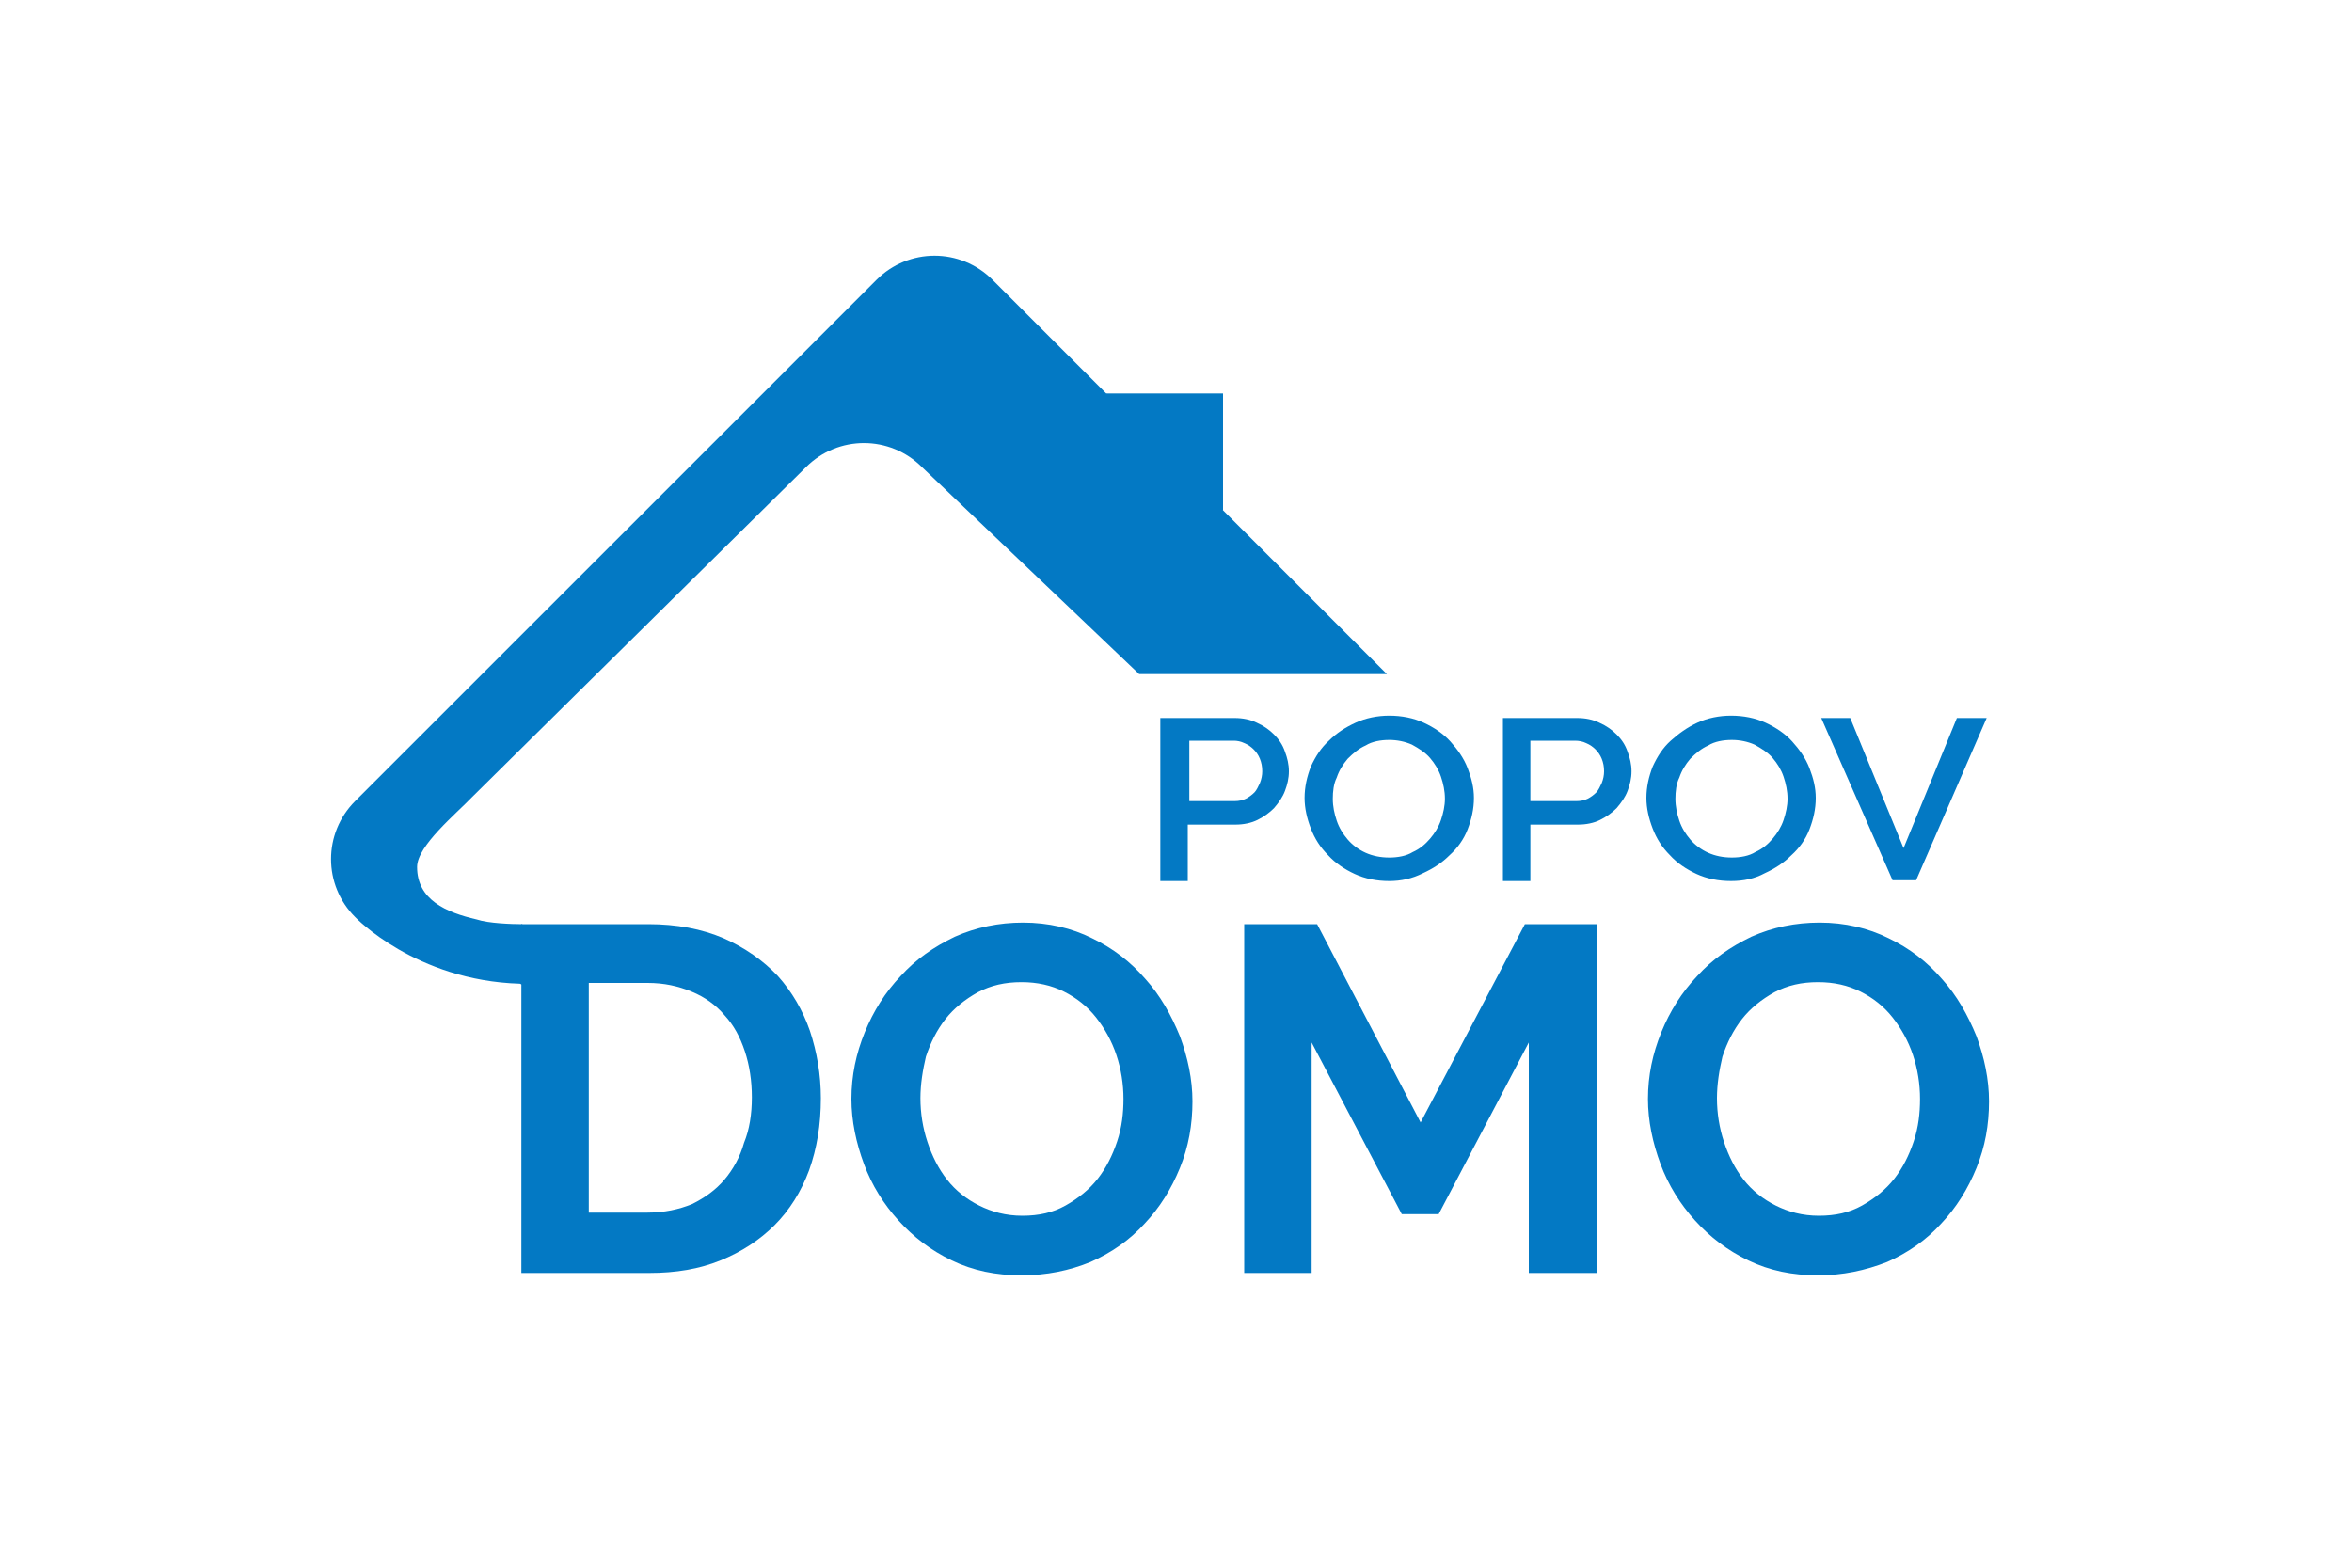
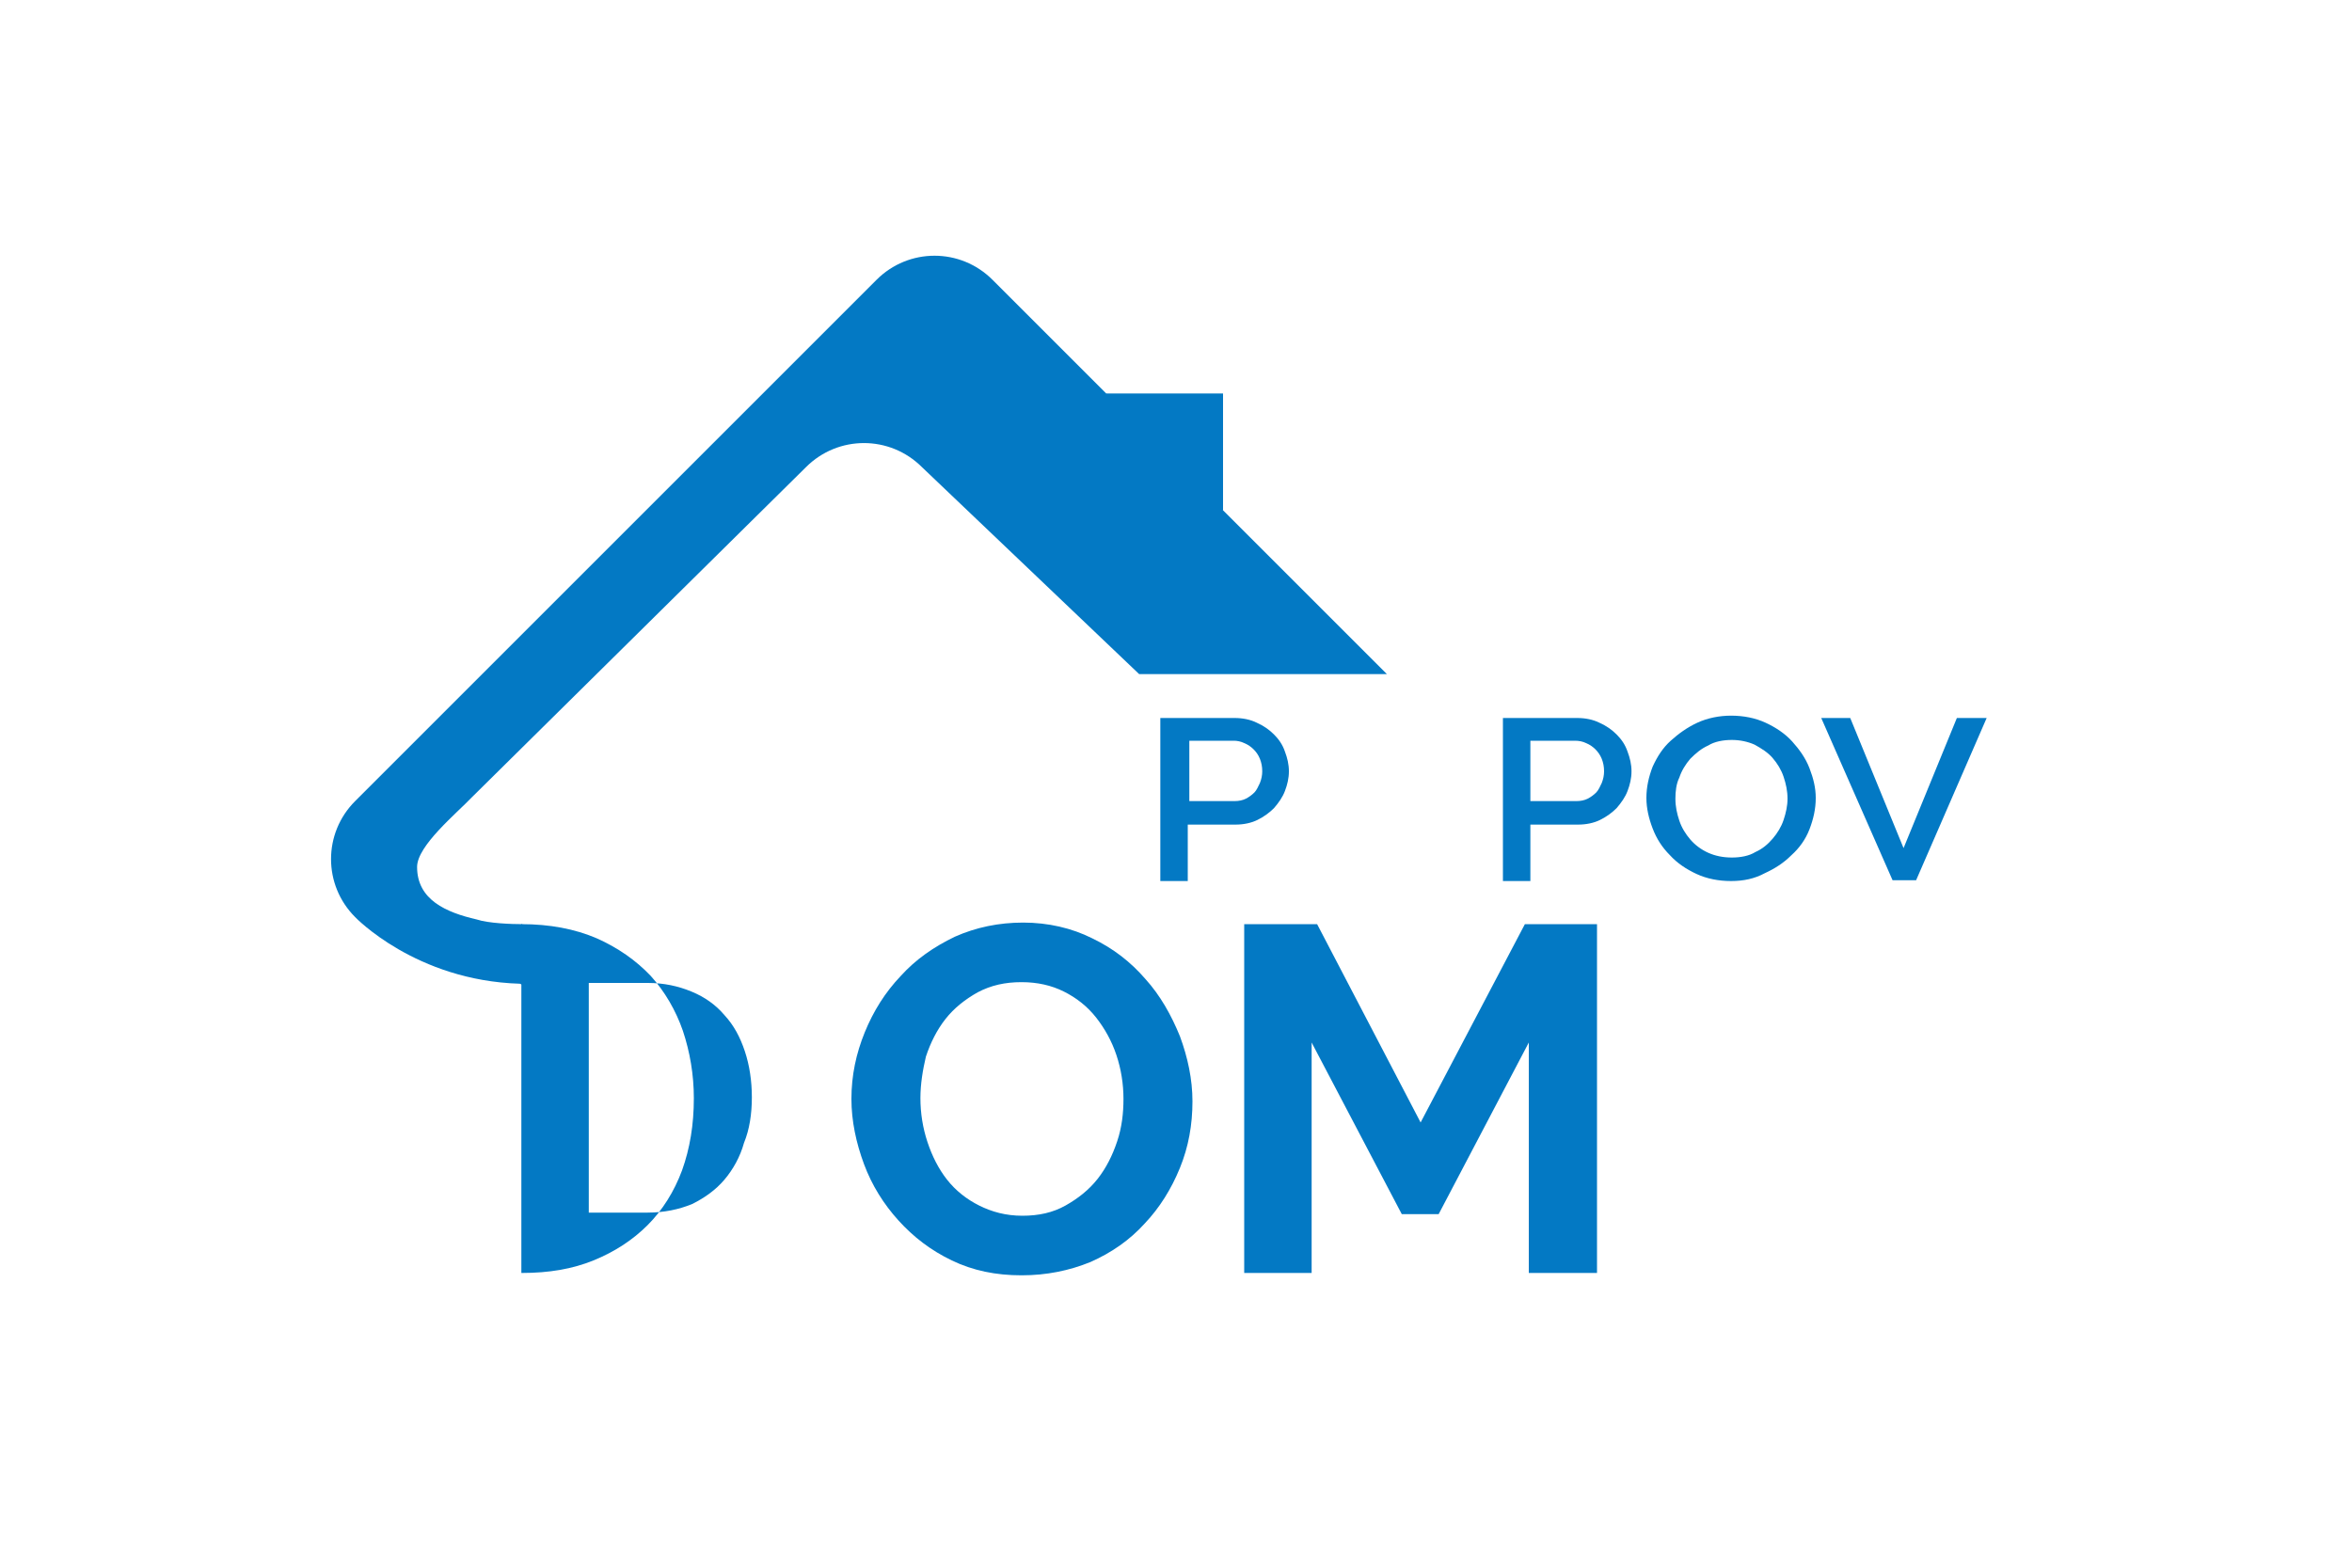
<svg xmlns="http://www.w3.org/2000/svg" version="1.1" id="Layer_1" x="0px" y="0px" viewBox="0 0 300 200" style="enable-background:new 0 0 300 200;" xml:space="preserve">
  <style type="text/css">
	.st0{fill:#0379C4;}
</style>
  <g>
    <path class="st0" d="M148,112.2V91.6h9.5c1,0,2,0.2,2.8,0.6c0.9,0.4,1.6,0.9,2.2,1.5c0.6,0.6,1.1,1.3,1.4,2.2   c0.3,0.8,0.5,1.6,0.5,2.5c0,0.9-0.2,1.7-0.5,2.5c-0.3,0.8-0.8,1.5-1.4,2.2c-0.6,0.6-1.3,1.1-2.1,1.5c-0.8,0.4-1.8,0.6-2.8,0.6h-6.1   v7.2H148z M151.6,102.2h5.9c0.5,0,1-0.1,1.4-0.3c0.4-0.2,0.8-0.5,1.1-0.8c0.3-0.3,0.5-0.8,0.7-1.2c0.2-0.5,0.3-1,0.3-1.5   c0-0.6-0.1-1.1-0.3-1.6c-0.2-0.5-0.5-0.9-0.8-1.2c-0.3-0.3-0.7-0.6-1.2-0.8c-0.4-0.2-0.9-0.3-1.3-0.3h-5.7V102.2z" />
-     <path class="st0" d="M177.2,112.4c-1.6,0-3.1-0.3-4.4-0.9c-1.3-0.6-2.5-1.4-3.4-2.4c-1-1-1.7-2.1-2.2-3.4c-0.5-1.3-0.8-2.6-0.8-3.9   c0-1.4,0.3-2.7,0.8-4c0.6-1.3,1.3-2.4,2.3-3.3c1-1,2.1-1.7,3.4-2.3c1.3-0.6,2.8-0.9,4.3-0.9c1.6,0,3.1,0.3,4.4,0.9   c1.3,0.6,2.5,1.4,3.4,2.4c0.9,1,1.7,2.1,2.2,3.4c0.5,1.3,0.8,2.5,0.8,3.8c0,1.4-0.3,2.7-0.8,4c-0.5,1.3-1.3,2.4-2.3,3.3   c-1,1-2.1,1.7-3.4,2.3C180.1,112.1,178.7,112.4,177.2,112.4z M170,101.9c0,1,0.2,1.9,0.5,2.8c0.3,0.9,0.8,1.7,1.4,2.4   c0.6,0.7,1.4,1.3,2.3,1.7c0.9,0.4,1.9,0.6,3,0.6c1.1,0,2.2-0.2,3-0.7c0.9-0.4,1.6-1,2.2-1.7c0.6-0.7,1.1-1.5,1.4-2.4   c0.3-0.9,0.5-1.8,0.5-2.7c0-1-0.2-1.9-0.5-2.8c-0.3-0.9-0.8-1.7-1.4-2.4c-0.6-0.7-1.4-1.2-2.3-1.7c-0.9-0.4-1.9-0.6-2.9-0.6   c-1.1,0-2.2,0.2-3,0.7c-0.9,0.4-1.6,1-2.3,1.7c-0.6,0.7-1.1,1.5-1.4,2.4C170.1,100,170,101,170,101.9z" />
    <path class="st0" d="M191.7,112.2V91.6h9.5c1,0,2,0.2,2.8,0.6c0.9,0.4,1.6,0.9,2.2,1.5c0.6,0.6,1.1,1.3,1.4,2.2   c0.3,0.8,0.5,1.6,0.5,2.5c0,0.9-0.2,1.7-0.5,2.5c-0.3,0.8-0.8,1.5-1.4,2.2c-0.6,0.6-1.3,1.1-2.1,1.5c-0.8,0.4-1.8,0.6-2.8,0.6h-6.1   v7.2H191.7z M195.2,102.2h5.9c0.5,0,1-0.1,1.4-0.3c0.4-0.2,0.8-0.5,1.1-0.8c0.3-0.3,0.5-0.8,0.7-1.2c0.2-0.5,0.3-1,0.3-1.5   c0-0.6-0.1-1.1-0.3-1.6c-0.2-0.5-0.5-0.9-0.8-1.2c-0.3-0.3-0.7-0.6-1.2-0.8c-0.4-0.2-0.9-0.3-1.4-0.3h-5.7V102.2z" />
    <path class="st0" d="M220.8,112.4c-1.6,0-3.1-0.3-4.4-0.9c-1.3-0.6-2.5-1.4-3.4-2.4c-1-1-1.7-2.1-2.2-3.4c-0.5-1.3-0.8-2.6-0.8-3.9   c0-1.4,0.3-2.7,0.8-4c0.6-1.3,1.3-2.4,2.3-3.3s2.1-1.7,3.4-2.3c1.3-0.6,2.8-0.9,4.3-0.9c1.6,0,3.1,0.3,4.4,0.9   c1.3,0.6,2.5,1.4,3.4,2.4c0.9,1,1.7,2.1,2.2,3.4c0.5,1.3,0.8,2.5,0.8,3.8c0,1.4-0.3,2.7-0.8,4c-0.5,1.3-1.3,2.4-2.3,3.3   c-1,1-2.1,1.7-3.4,2.3C223.8,112.1,222.4,112.4,220.8,112.4z M213.7,101.9c0,1,0.2,1.9,0.5,2.8c0.3,0.9,0.8,1.7,1.4,2.4   c0.6,0.7,1.4,1.3,2.3,1.7c0.9,0.4,1.9,0.6,3,0.6c1.1,0,2.2-0.2,3-0.7c0.9-0.4,1.6-1,2.2-1.7c0.6-0.7,1.1-1.5,1.4-2.4   c0.3-0.9,0.5-1.8,0.5-2.7c0-1-0.2-1.9-0.5-2.8c-0.3-0.9-0.8-1.7-1.4-2.4c-0.6-0.7-1.4-1.2-2.3-1.7c-0.9-0.4-1.9-0.6-2.9-0.6   c-1.1,0-2.2,0.2-3,0.7c-0.9,0.4-1.6,1-2.3,1.7c-0.6,0.7-1.1,1.5-1.4,2.4C213.8,100,213.7,101,213.7,101.9z" />
    <path class="st0" d="M236,91.6l6.8,16.6l6.8-16.6h3.8l-9,20.7h-3l-9.1-20.7H236z" />
  </g>
-   <path class="st0" d="M66.5,162.4v-44.5h16.2c3.6,0,6.8,0.6,9.6,1.8c2.7,1.2,5,2.8,6.9,4.8c1.8,2,3.2,4.4,4.1,7  c0.9,2.7,1.4,5.6,1.4,8.6c0,3.4-0.5,6.4-1.5,9.2c-1,2.7-2.5,5.1-4.4,7c-1.9,1.9-4.2,3.4-6.9,4.5c-2.7,1.1-5.7,1.6-9.1,1.6H66.5z   M95.9,140c0-2.1-0.3-4.1-0.9-5.9c-0.6-1.8-1.4-3.3-2.6-4.6c-1.1-1.3-2.5-2.3-4.2-3c-1.7-0.7-3.5-1.1-5.6-1.1h-7.5v29.3h7.5  c2.1,0,4-0.4,5.7-1.1c1.6-0.8,3-1.8,4.1-3.1c1.1-1.3,2-2.9,2.5-4.7C95.6,144.1,95.9,142.1,95.9,140z" />
+   <path class="st0" d="M66.5,162.4v-44.5c3.6,0,6.8,0.6,9.6,1.8c2.7,1.2,5,2.8,6.9,4.8c1.8,2,3.2,4.4,4.1,7  c0.9,2.7,1.4,5.6,1.4,8.6c0,3.4-0.5,6.4-1.5,9.2c-1,2.7-2.5,5.1-4.4,7c-1.9,1.9-4.2,3.4-6.9,4.5c-2.7,1.1-5.7,1.6-9.1,1.6H66.5z   M95.9,140c0-2.1-0.3-4.1-0.9-5.9c-0.6-1.8-1.4-3.3-2.6-4.6c-1.1-1.3-2.5-2.3-4.2-3c-1.7-0.7-3.5-1.1-5.6-1.1h-7.5v29.3h7.5  c2.1,0,4-0.4,5.7-1.1c1.6-0.8,3-1.8,4.1-3.1c1.1-1.3,2-2.9,2.5-4.7C95.6,144.1,95.9,142.1,95.9,140z" />
  <path class="st0" d="M130.3,162.7c-3.3,0-6.2-0.6-8.9-1.9c-2.7-1.3-4.9-3-6.8-5.1c-1.9-2.1-3.4-4.5-4.4-7.2c-1-2.7-1.6-5.5-1.6-8.3  c0-3,0.6-5.8,1.7-8.5c1.1-2.7,2.6-5.1,4.6-7.2c1.9-2.1,4.2-3.7,6.9-5c2.7-1.2,5.6-1.8,8.7-1.8c3.2,0,6.2,0.7,8.8,2  c2.7,1.3,4.9,3,6.8,5.2c1.9,2.1,3.3,4.6,4.4,7.3c1,2.7,1.6,5.5,1.6,8.3c0,3-0.5,5.8-1.6,8.5c-1.1,2.7-2.6,5.1-4.5,7.1  c-1.9,2.1-4.2,3.7-6.9,4.9C136.4,162.1,133.5,162.7,130.3,162.7z M117.4,140.1c0,1.9,0.3,3.8,0.9,5.6c0.6,1.8,1.4,3.4,2.5,4.8  c1.1,1.4,2.5,2.5,4.1,3.3c1.6,0.8,3.4,1.3,5.5,1.3c2.1,0,3.9-0.4,5.5-1.3c1.6-0.9,3-2,4.1-3.4c1.1-1.4,1.9-3,2.5-4.8  c0.6-1.8,0.8-3.6,0.8-5.4c0-1.9-0.3-3.8-0.9-5.6c-0.6-1.8-1.5-3.4-2.6-4.8c-1.1-1.4-2.5-2.5-4.1-3.3c-1.6-0.8-3.4-1.2-5.4-1.2  c-2.1,0-3.9,0.4-5.6,1.3c-1.6,0.9-3,2-4.1,3.4c-1.1,1.4-1.9,3-2.5,4.8C117.7,136.5,117.4,138.3,117.4,140.1z" />
  <path class="st0" d="M195,162.4v-29.4l-11.5,21.9h-4.7l-11.5-21.9v29.4h-8.6v-44.5h9.3l13.2,25.3l13.3-25.3h9.2v44.5H195z" />
-   <path class="st0" d="M231.9,162.7c-3.3,0-6.2-0.6-8.9-1.9c-2.7-1.3-4.9-3-6.8-5.1c-1.9-2.1-3.4-4.5-4.4-7.2c-1-2.7-1.6-5.5-1.6-8.3  c0-3,0.6-5.8,1.7-8.5c1.1-2.7,2.6-5.1,4.6-7.2c1.9-2.1,4.2-3.7,6.9-5c2.7-1.2,5.6-1.8,8.7-1.8c3.2,0,6.2,0.7,8.8,2  c2.7,1.3,4.9,3,6.8,5.2c1.9,2.1,3.3,4.6,4.4,7.3c1,2.7,1.6,5.5,1.6,8.3c0,3-0.5,5.8-1.6,8.5c-1.1,2.7-2.6,5.1-4.5,7.1  c-1.9,2.1-4.2,3.7-6.9,4.9C237.9,162.1,235,162.7,231.9,162.7z M219,140.1c0,1.9,0.3,3.8,0.9,5.6c0.6,1.8,1.4,3.4,2.5,4.8  c1.1,1.4,2.5,2.5,4.1,3.3c1.6,0.8,3.4,1.3,5.5,1.3c2.1,0,3.9-0.4,5.5-1.3c1.6-0.9,3-2,4.1-3.4c1.1-1.4,1.9-3,2.5-4.8  c0.6-1.8,0.8-3.6,0.8-5.4c0-1.9-0.3-3.8-0.9-5.6c-0.6-1.8-1.5-3.4-2.6-4.8c-1.1-1.4-2.5-2.5-4.1-3.3c-1.6-0.8-3.4-1.2-5.4-1.2  c-2.1,0-3.9,0.4-5.6,1.3c-1.6,0.9-3,2-4.1,3.4c-1.1,1.4-1.9,3-2.5,4.8C219.3,136.5,219,138.3,219,140.1z" />
  <rect x="141.1" y="50.2" class="st0" width="14.9" height="14.9" />
  <path class="st0" d="M73.3,125.4l-6.7-7.5c-1.3,0-4.3-0.1-5.8-0.6c-3.9-0.9-7.6-2.5-7.6-6.7c0-2.7,5-6.8,7-8.9l42.6-42.1  c4.1-4.1,10.7-4.1,14.8,0L145.3,86h31.6l-50.3-50.3c-4.1-4.1-10.7-4.1-14.8,0l-66.5,66.5c-4.1,4.1-4.1,10.7,0,14.8  c0,0,7.7,8.1,21,8.5c2.4,1,4.7,2.2,6.8,3.4V125.4z" />
</svg>